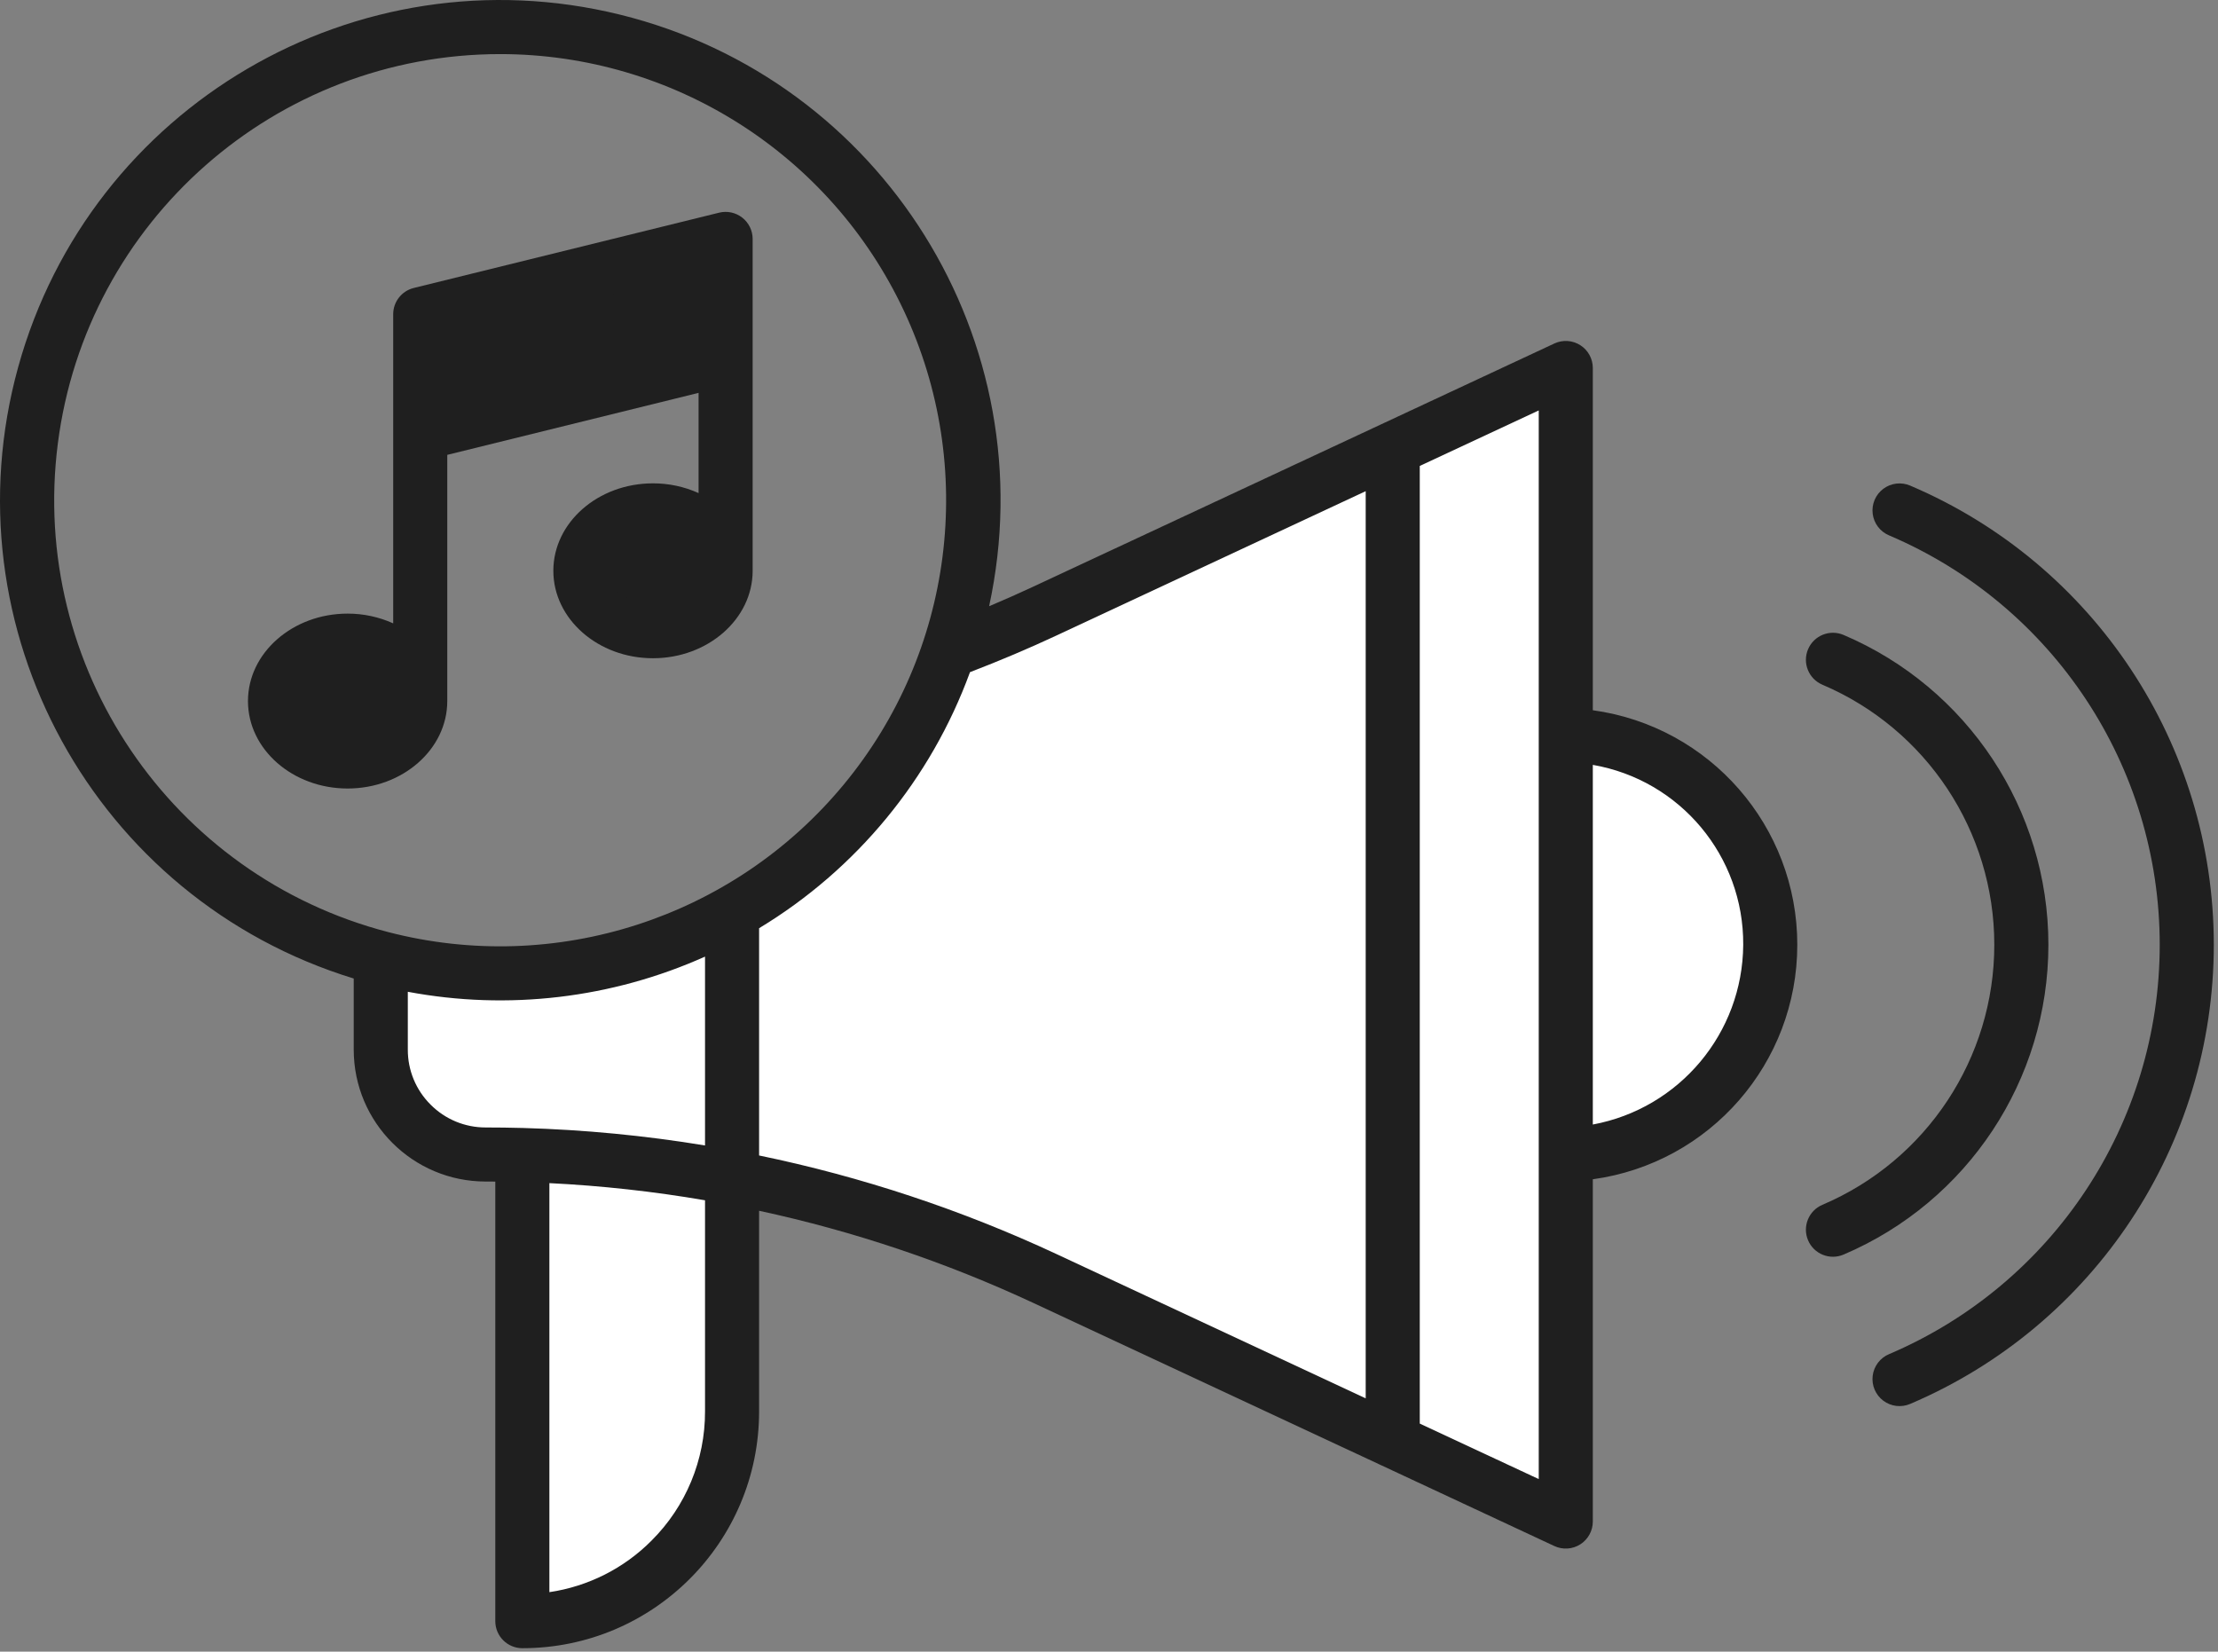
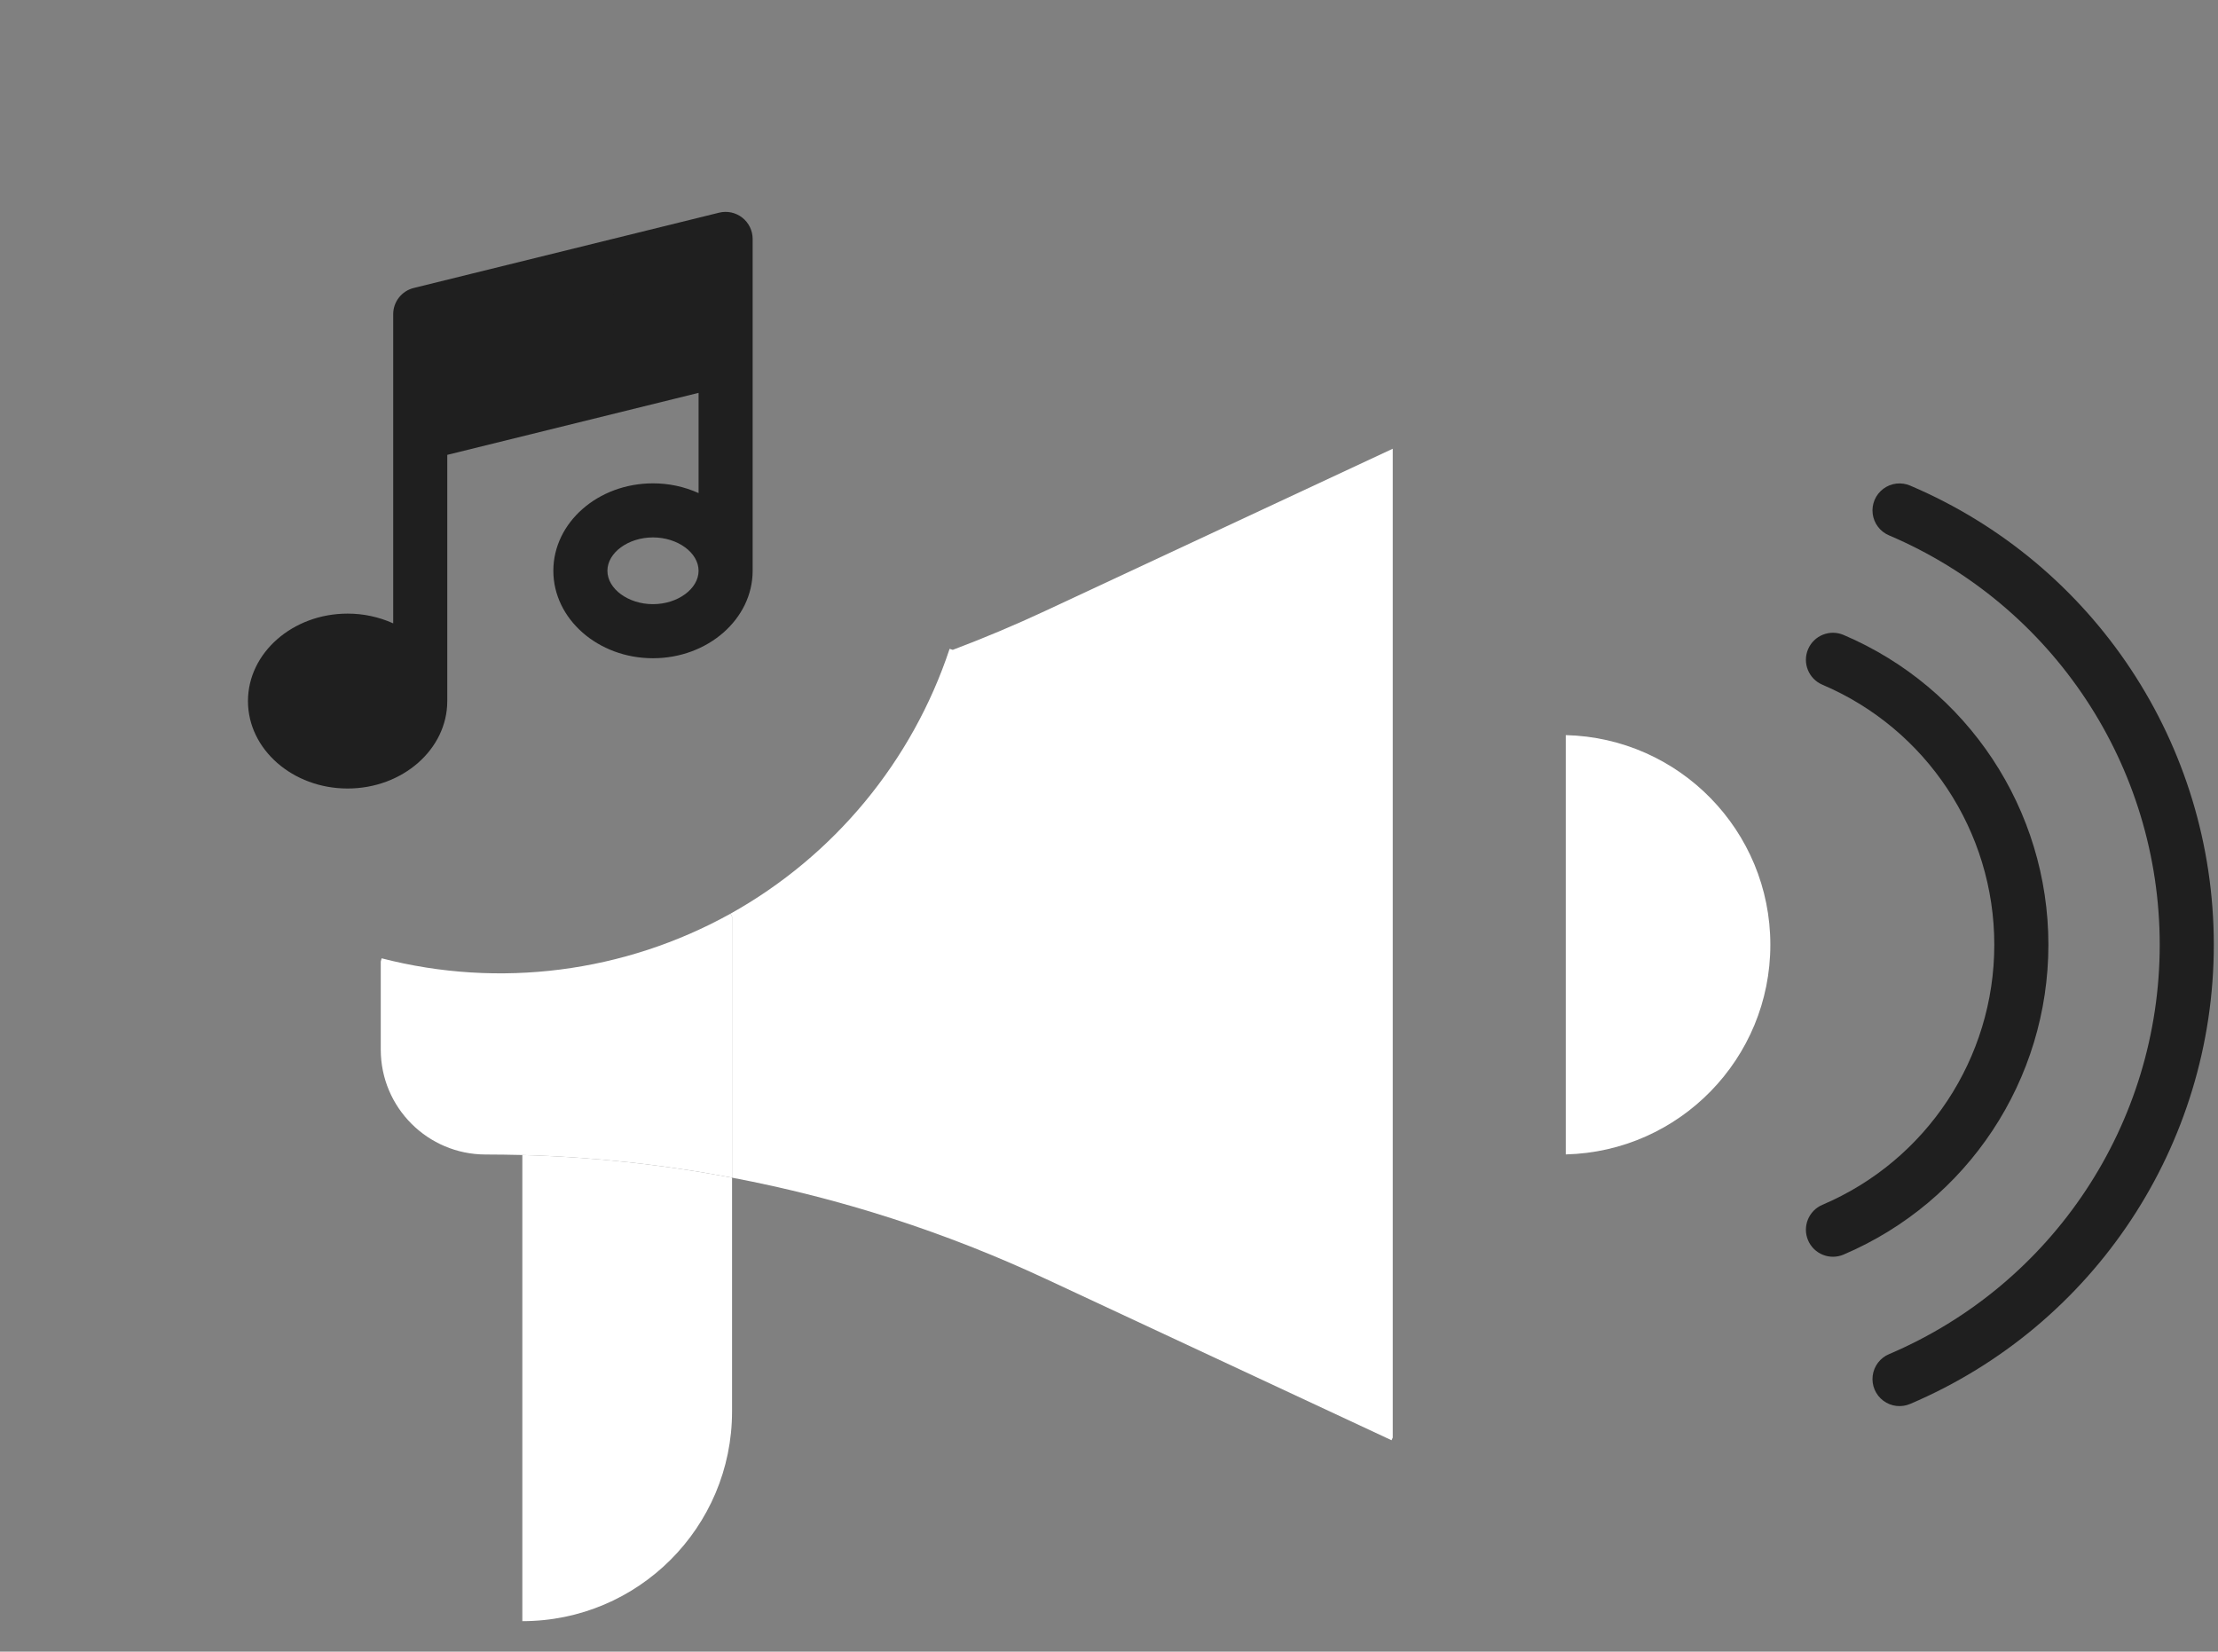
<svg xmlns="http://www.w3.org/2000/svg" width="513" height="382" viewBox="0 0 513 382" fill="none">
  <rect x="0" y="0" width="513" height="382" fill="#808080" stroke="none" />
  <path d="M362.148 170.02C388.464 170.667 409.463 192.183 409.463 218.507C409.463 244.831 388.464 266.351 362.148 266.998V170.02Z" fill="white" />
-   <path d="M362.148 266.998V351.906L321.844 333.105L322.125 332.499V103.786L362.148 85.111V266.998Z" fill="white" />
  <path d="M322.126 103.787V332.5L321.845 333.107L241.774 295.742C218.686 284.97 194.349 277.12 169.32 272.377V211.99L168.953 211.322C192.908 197.953 210.992 176.099 219.635 150.064L220.368 150.3C227.598 147.572 234.735 144.568 241.774 141.286L322.126 103.787Z" fill="white" />
  <path d="M169.316 272.376V326.445C169.316 353.234 147.601 374.953 120.809 374.949V267.133C137.093 267.585 153.313 269.339 169.316 272.376Z" fill="white" />
  <path d="M120.811 267.134C117.989 267.064 115.16 267.028 112.33 267.02C98.932 267.016 88.075 256.162 88.066 242.768V222.392L88.266 221.643C115.49 228.665 144.37 224.973 168.952 211.322L169.318 211.99V272.377C153.315 269.34 137.095 267.586 120.811 267.134Z" fill="white" />
  <path d="M167.83 55.262V82.88L97.199 100.305V72.678L167.83 55.262Z" fill="#1F1F1F" />
-   <path d="M151.028 118.043C160.302 118.043 167.829 124.296 167.829 132.011C167.829 139.722 160.302 145.987 151.028 145.987C141.754 145.987 134.238 139.722 134.238 132.011C134.238 124.296 141.754 118.043 151.028 118.043Z" fill="#1F1F1F" />
  <path d="M80.395 148.174C89.669 148.174 97.197 154.439 97.197 162.15C97.197 169.865 89.669 176.118 80.395 176.118C71.117 176.118 63.605 169.865 63.605 162.15C63.605 154.439 71.117 148.174 80.395 148.174Z" fill="#1F1F1F" />
  <path d="M421.494 278.658C418.315 280.01 416.837 283.686 418.188 286.861C419.54 290.041 423.212 291.519 426.392 290.167C455.122 277.937 473.772 249.732 473.772 218.507C473.772 187.285 455.122 159.08 426.392 146.85C423.212 145.499 419.54 146.977 418.188 150.156C416.837 153.332 418.315 157.004 421.494 158.36C445.608 168.623 461.261 192.297 461.261 218.507C461.261 244.717 445.608 268.395 421.494 278.658Z" fill="#1F1F1F" />
  <path d="M441.826 112.323C439.766 111.431 437.388 111.708 435.593 113.051C433.793 114.399 432.857 116.601 433.134 118.828C433.411 121.055 434.856 122.965 436.928 123.828C474.883 139.986 499.522 177.253 499.522 218.506C499.522 259.763 474.883 297.027 436.928 313.189C434.856 314.052 433.411 315.962 433.134 318.188C432.857 320.415 433.793 322.618 435.593 323.965C437.388 325.309 439.766 325.586 441.826 324.694C484.398 306.574 512.029 264.775 512.029 218.506C512.029 172.242 484.398 130.443 441.826 112.323Z" fill="#1F1F1F" />
-   <path d="M81.812 226.316V242.767C81.821 259.614 95.479 273.268 112.33 273.272C113.067 273.272 113.808 273.277 114.557 273.281V374.949C114.557 378.406 117.358 381.203 120.81 381.203C151.055 381.207 175.571 356.69 175.571 326.446V280.031C197.486 284.761 218.807 291.931 239.126 301.408L359.502 357.574C361.439 358.478 363.703 358.331 365.507 357.183C367.31 356.035 368.401 354.044 368.401 351.907V272.747C395.503 269.022 415.696 245.865 415.696 218.507C415.696 191.153 395.503 167.993 368.401 164.267V85.112C368.401 82.975 367.31 80.984 365.507 79.836C363.703 78.688 361.439 78.541 359.502 79.445L239.126 135.619C235.743 137.198 232.294 138.729 228.773 140.211C242.041 79.001 204.187 18.353 143.372 3.38C82.558 -11.594 20.872 24.546 4.2 84.917C-12.471 145.288 21.93 207.963 81.812 226.316ZM403.189 218.515C403.059 238.92 388.464 256.361 368.401 260.086V176.904C388.606 180.414 403.315 198.009 403.189 218.515ZM99.591 255.482C96.204 252.119 94.307 247.543 94.323 242.767V229.385C117.529 233.742 141.516 230.904 163.065 221.251V264.927C149.145 262.635 135.084 261.283 120.977 260.884C117.94 260.803 115.11 260.766 112.326 260.766C107.546 260.778 102.958 258.877 99.591 255.482ZM150.692 356.324C144.313 362.74 136.024 366.921 127.067 368.24V273.639C139.138 274.237 151.156 275.56 163.065 277.608V326.446C163.093 337.658 158.635 348.414 150.688 356.324H150.692ZM355.895 342.091L328.378 329.251V107.768L355.895 94.928V342.091ZM244.414 146.953L315.871 113.602V323.417L244.418 290.074C222.43 279.819 199.326 272.153 175.571 267.243V214.68C198.101 201.075 215.31 180.182 224.348 155.462C231.195 152.832 237.941 149.978 244.414 146.953ZM115.717 12.511C155.696 12.536 192.063 35.656 209.048 71.848C226.037 108.037 220.59 150.788 195.064 181.558C169.542 212.331 128.541 225.591 89.833 215.588C39.554 202.553 6.802 154.175 13.368 102.651C19.935 51.13 63.773 12.515 115.717 12.511Z" fill="#1F1F1F" />
  <path d="M80.394 182.371C93.109 182.371 103.449 173.301 103.449 162.15V105.203L161.573 90.864V114.041C158.255 112.547 154.66 111.782 151.025 111.79C138.319 111.79 127.982 120.856 127.982 132.011C127.982 143.162 138.319 152.241 151.025 152.241C163.731 152.241 174.08 143.162 174.08 132.011V55.262C174.08 53.34 173.196 51.525 171.682 50.34C170.167 49.151 168.193 48.728 166.328 49.188L95.698 66.604C92.905 67.292 90.939 69.8 90.943 72.678V144.172C87.625 142.682 84.03 141.912 80.394 141.92C67.688 141.92 57.352 150.999 57.352 162.15C57.352 173.305 67.688 182.371 80.394 182.371ZM151.025 139.734C145.313 139.734 140.488 136.196 140.488 132.011C140.488 127.826 145.313 124.296 151.025 124.296C156.736 124.296 161.573 127.83 161.573 132.011C161.573 136.188 156.741 139.734 151.025 139.734ZM161.573 63.245V77.983L103.449 92.322V77.576L161.573 63.245ZM80.394 154.427C86.11 154.427 90.943 157.965 90.943 162.15C90.943 166.335 86.11 169.865 80.394 169.865C74.674 169.865 69.858 166.331 69.858 162.15C69.858 157.969 74.682 154.427 80.394 154.427Z" fill="#1F1F1F" />
</svg>